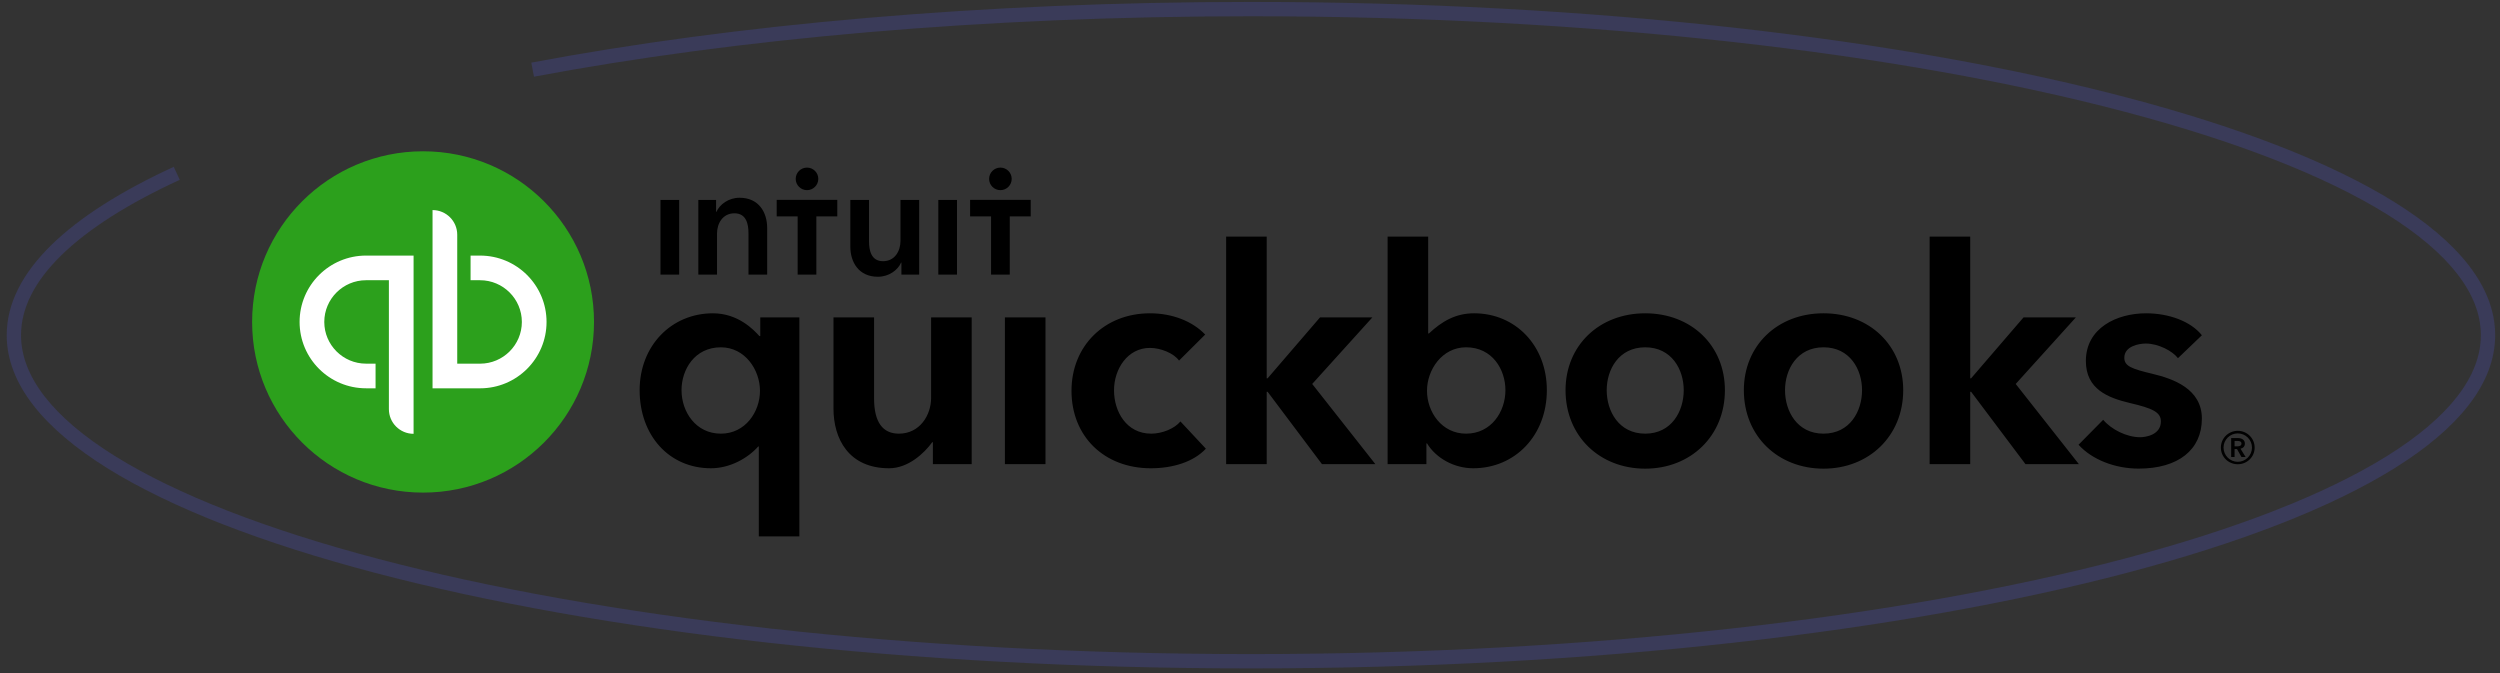
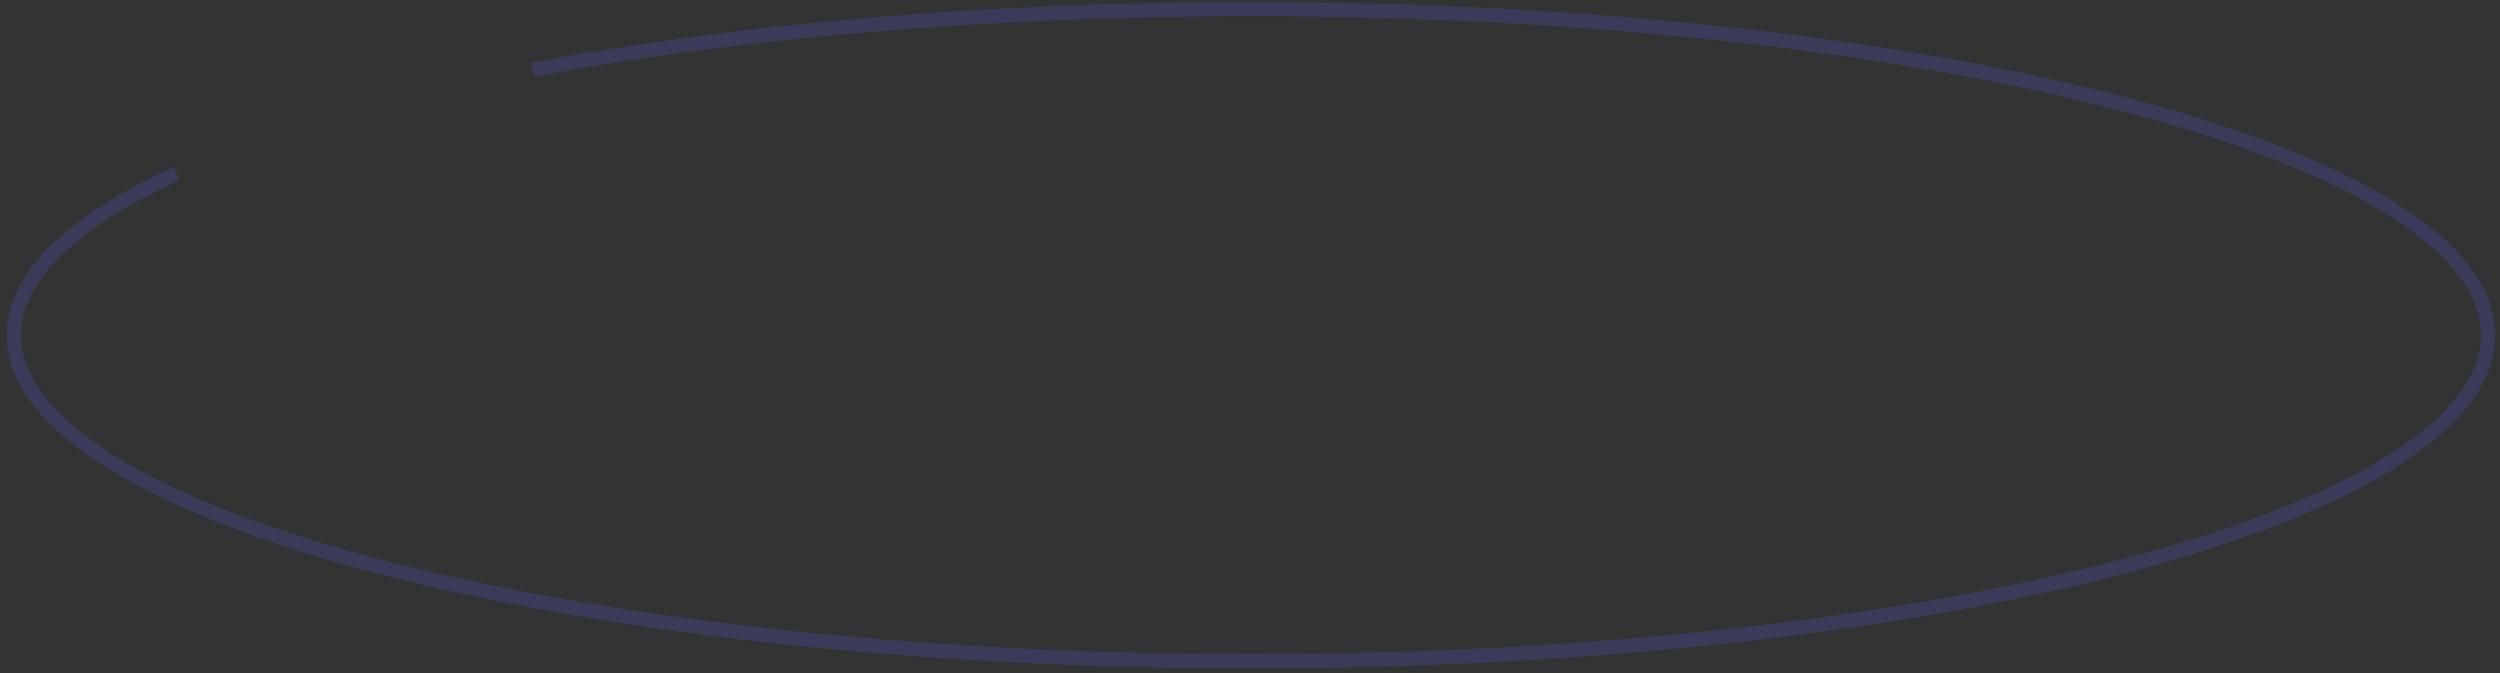
<svg xmlns="http://www.w3.org/2000/svg" width="349" height="94" viewBox="0 0 349 94" fill="none">
  <rect x="0" y="0" width="349" height="94" fill="#333333" stroke="none" />
  <g clip-path="url(#clip0)">
    <path fill-rule="evenodd" clip-rule="evenodd" d="M313.384 61.929C313.384 61.361 312.898 61.154 312.402 61.154H311.471V63.797H311.947V62.692H312.288L312.909 63.797H313.488L312.774 62.64C313.146 62.557 313.384 62.309 313.384 61.928L313.384 61.929ZM311.947 62.31V61.557H312.381C312.63 61.557 312.909 61.629 312.909 61.918C312.909 62.238 312.599 62.31 312.33 62.31H311.948L311.947 62.31ZM312.391 60.142C311.088 60.142 310.034 61.185 310.034 62.486C310.034 63.787 311.088 64.809 312.391 64.809C313.694 64.809 314.749 63.787 314.749 62.486C314.749 61.185 313.694 60.142 312.391 60.142ZM312.391 64.468C311.295 64.468 310.405 63.57 310.405 62.486C310.405 61.392 311.295 60.504 312.391 60.504C313.488 60.504 314.377 61.392 314.377 62.486C314.377 63.57 313.488 64.468 312.391 64.468V64.468ZM160.705 60.538C157.256 60.538 155.517 57.462 155.517 54.487C155.517 51.513 157.404 48.567 160.539 48.567C162.008 48.567 163.864 49.303 164.593 50.337L168.244 46.705C166.477 44.846 163.66 43.736 160.539 43.736C154.19 43.736 149.581 48.286 149.581 54.553C149.581 60.922 154.138 65.371 160.664 65.371C163.769 65.371 166.638 64.463 168.339 62.638L164.788 58.833C163.968 59.83 162.248 60.539 160.705 60.539V60.538ZM140.285 64.793H145.95V44.312H140.285V64.793ZM129.984 55.541C129.984 57.948 128.412 60.539 125.483 60.539C123.225 60.539 122.021 58.931 122.021 55.624V44.312H116.354V57.024C116.354 61.254 118.468 65.37 124.121 65.37C126.787 65.37 129.02 63.275 130.145 61.728H130.23V64.793H135.647V44.312H129.982V55.541H129.984ZM106.135 46.913H106.009C105.208 46.029 103.041 43.736 99.52 43.736C93.744 43.736 89.293 48.25 89.293 54.471C89.293 60.787 93.401 65.37 99.249 65.37C101.904 65.37 104.398 63.965 105.844 62.331H105.928V74.879H111.593V44.312H106.135V46.913ZM100.635 60.538C97.131 60.538 95.141 57.486 95.141 54.471C95.141 51.588 96.969 48.485 100.635 48.485C104.006 48.485 106.093 51.635 106.093 54.553C106.093 57.495 104.051 60.538 100.635 60.538H100.635ZM229.673 43.736C223.227 43.736 218.549 48.25 218.549 54.471C218.549 60.907 223.331 65.425 229.673 65.425C236.014 65.425 240.797 60.864 240.797 54.471C240.797 48.25 236.119 43.736 229.673 43.736H229.673ZM229.673 60.538C225.979 60.538 224.296 57.394 224.296 54.471C224.296 51.588 225.979 48.485 229.673 48.485C233.367 48.485 235.049 51.587 235.049 54.471C235.049 57.393 233.367 60.538 229.672 60.538L229.673 60.538ZM300.498 52.188C297.582 51.492 296.555 51.118 296.555 49.94C296.555 48.315 298.618 47.958 299.551 47.958C301.309 47.958 303.295 49.006 304.042 50.002L307.383 46.802C305.837 44.864 302.8 43.736 299.593 43.736C295.492 43.736 291.187 45.794 291.187 50.393C291.187 54.343 294.288 55.534 297.322 56.259C300.52 57.003 301.66 57.546 301.66 58.832C301.66 60.727 299.505 61.037 298.764 61.037C296.911 61.037 294.763 59.978 293.604 58.605L290.165 62.086C292.044 64.166 295.26 65.418 298.557 65.418C304.095 65.418 307.382 62.782 307.382 58.433C307.382 54.272 303.359 52.873 300.497 52.188L300.498 52.188ZM289.788 44.312H282.482L275.168 52.811H275.042V33.025H269.377V64.793H275.042V54.692H275.168L282.757 64.793H290.211L281.392 53.6L289.788 44.312ZM205.783 43.735C203.191 43.735 201.283 44.866 199.48 46.551H199.374V33.025H193.711V64.793H199.127V61.898H199.212C200.489 63.989 203.027 65.37 205.659 65.37C211.507 65.37 215.94 60.785 215.94 54.47C215.94 48.25 211.56 43.735 205.783 43.735L205.783 43.735ZM204.669 60.538C201.252 60.538 199.209 57.494 199.209 54.552C199.209 51.634 201.297 48.484 204.669 48.484C208.334 48.484 210.158 51.587 210.158 54.47C210.158 57.485 208.172 60.537 204.669 60.537V60.538ZM191.579 44.312H184.272L176.958 52.811H176.832V33.025H171.168V64.793H176.832V54.692H176.958L184.547 64.793H192.002L183.183 53.6L191.579 44.312ZM254.566 43.735C248.12 43.735 243.441 48.25 243.441 54.47C243.441 60.907 248.224 65.425 254.566 65.425C260.906 65.425 265.689 60.864 265.689 54.47C265.689 48.25 261.011 43.735 254.565 43.735L254.566 43.735ZM254.566 60.538C250.872 60.538 249.189 57.393 249.189 54.47C249.189 51.587 250.872 48.484 254.566 48.484C258.26 48.484 259.942 51.587 259.942 54.47C259.942 57.393 258.26 60.537 254.565 60.537L254.566 60.538Z" fill="black" />
    <path d="M59.06 68.767C72.239 68.767 82.924 58.101 82.924 44.944C82.924 31.786 72.239 21.12 59.06 21.12C45.88 21.12 35.196 31.786 35.196 44.944C35.196 58.101 45.88 68.767 59.06 68.767Z" fill="#2CA01C" />
    <path fill-rule="evenodd" clip-rule="evenodd" d="M41.823 44.943C41.823 50.059 45.978 54.207 51.103 54.207H52.429V50.766H51.103C47.886 50.766 45.27 48.154 45.27 44.943C45.27 41.732 47.886 39.119 51.103 39.119H54.289V57.119C54.289 59.02 55.832 60.56 57.736 60.56V35.678H51.103C45.978 35.678 41.823 39.826 41.823 44.943ZM67.018 35.679H65.692V39.12H67.018C70.233 39.12 72.851 41.733 72.851 44.944C72.851 48.155 70.233 50.768 67.018 50.768H63.83V32.768C63.83 30.867 62.287 29.326 60.383 29.326V54.209H67.018C72.142 54.209 76.298 50.061 76.298 44.944C76.298 39.827 72.142 35.679 67.018 35.679Z" fill="white" />
    <path fill-rule="evenodd" clip-rule="evenodd" d="M112.658 26.545C113.528 26.545 114.234 25.84 114.234 24.971C114.234 24.102 113.529 23.396 112.658 23.396C111.787 23.396 111.08 24.102 111.08 24.971C111.08 25.839 111.787 26.545 112.658 26.545ZM103.248 27.605C101.705 27.605 100.465 28.539 100.009 29.581H99.965V27.91H97.487V38.331H100.096V32.599C100.096 31.21 100.878 29.777 102.53 29.777C104.206 29.777 104.488 31.318 104.488 32.556V38.331H107.097V31.818C107.097 29.69 105.967 27.606 103.247 27.606L103.248 27.605ZM92.203 38.33H94.812V27.909H92.203V38.33ZM139.656 26.545C140.527 26.545 141.233 25.84 141.233 24.971C141.233 24.102 140.528 23.396 139.656 23.396C138.787 23.396 138.08 24.102 138.08 24.971C138.08 25.839 138.786 26.545 139.657 26.545L139.656 26.545ZM135.426 27.903V30.212H138.352V38.33H140.962V30.212H143.888V27.904H135.426V27.903ZM130.988 38.33H133.597V27.909H130.988V38.33V38.33ZM108.427 30.212H111.352V38.33H113.962V30.212H116.887V27.904H108.426V30.212H108.427ZM125.707 33.641C125.707 35.03 124.923 36.463 123.272 36.463C121.597 36.463 121.315 34.922 121.315 33.684V27.91H118.705V34.422C118.705 36.551 119.835 38.635 122.555 38.635C124.098 38.635 125.338 37.701 125.794 36.659H125.838V38.331H128.317V27.909H125.708V33.641H125.707Z" fill="black" />
  </g>
  <path opacity="0.2" fill-rule="evenodd" clip-rule="evenodd" d="M333.227 29.921C341.898 35.324 346.327 41.051 346.327 46.79C346.327 52.529 341.898 58.257 333.227 63.66C324.609 69.031 312.072 73.904 296.491 78.011C265.344 86.221 222.26 91.31 174.632 91.31C127.003 91.31 83.919 86.221 52.772 78.011C37.191 73.904 24.654 69.031 16.036 63.66C7.365 58.257 2.936 52.529 2.936 46.79C2.936 43.04 4.818 39.298 8.579 35.622C12.343 31.944 17.915 28.409 25.095 25.105L24.259 23.288C16.969 26.642 11.171 30.293 7.181 34.191C3.19 38.092 0.936 42.318 0.936 46.79C0.936 53.621 6.171 59.869 14.978 65.358C23.838 70.879 36.592 75.814 52.262 79.945C83.619 88.21 126.883 93.31 174.632 93.31C222.381 93.31 265.644 88.21 297.001 79.945C312.672 75.814 325.425 70.879 334.285 65.358C343.092 59.869 348.327 53.621 348.327 46.79C348.327 39.959 343.092 33.712 334.285 28.223C325.425 22.702 312.672 17.767 297.001 13.636C265.644 5.371 222.381 0.27 174.632 0.27C137.189 0.27 102.511 3.407 74.172 8.743L74.542 10.708C102.741 5.399 137.293 2.27 174.632 2.27C222.26 2.271 265.344 7.36 296.491 15.57C312.072 19.677 324.609 24.55 333.227 29.921Z" fill="#555DF2" />
  <defs>
    <clipPath id="clip0">
-       <rect width="280" height="54" fill="white" transform="translate(35 21)" />
-     </clipPath>
+       </clipPath>
  </defs>
</svg>